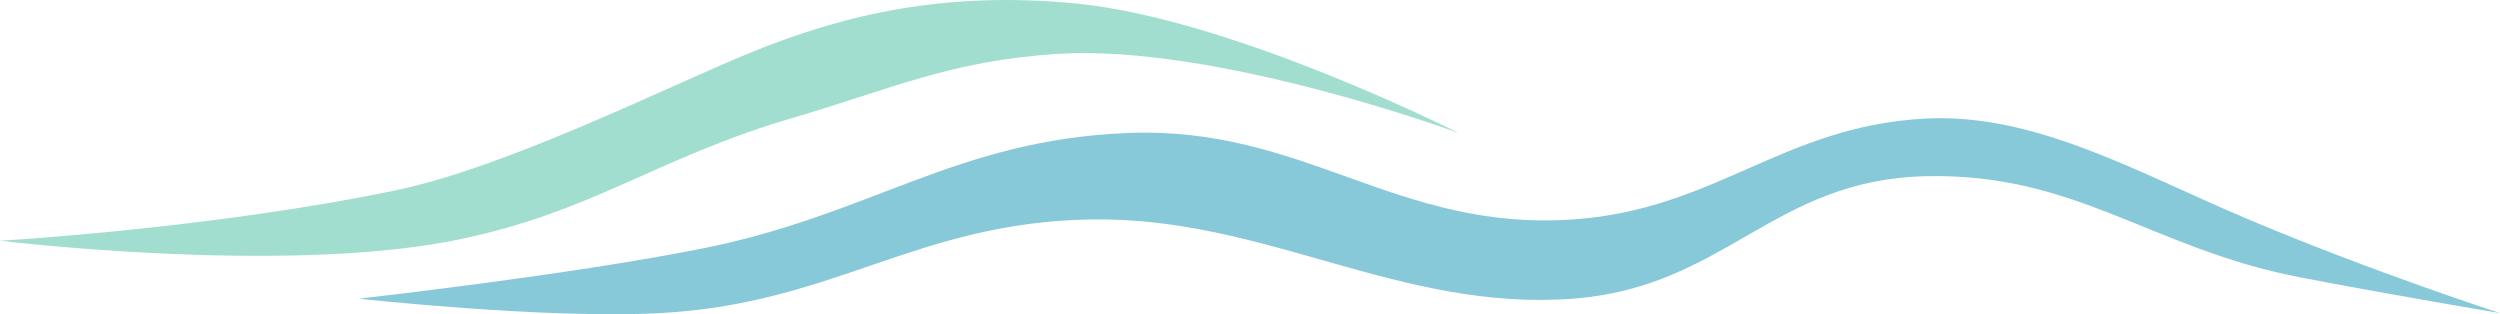
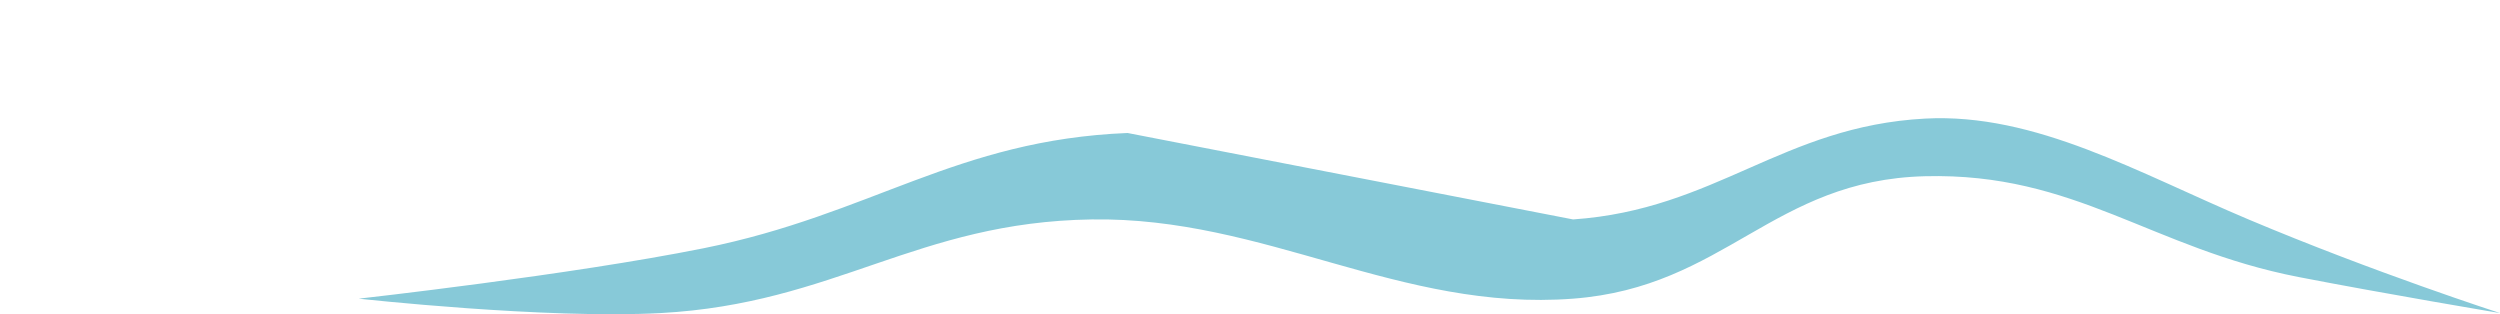
<svg xmlns="http://www.w3.org/2000/svg" width="1798" height="226" viewBox="0 0 1798 226" fill="none">
-   <path d="M775.123 2.652C887.509 13.974 1049 95.637 1049 95.637C1049 95.637 874.538 31.202 759.621 38.813C682.944 43.891 642.157 63.67 568.424 85.306C471.645 113.703 424.526 153.714 325.552 173.125C200.794 197.594 0 173.125 0 173.125C0 173.125 152.005 164.404 284.212 136.959C363.664 120.465 476.901 63.834 537.419 38.809C607.584 9.795 681.513 -6.779 775.123 2.652Z" fill="#A2DED0" />
-   <path d="M1131.36 157.814C1233.96 150.696 1281.88 90.773 1384.58 85.287C1463.78 81.056 1538.15 124.521 1617.13 157.816C1707.82 196.051 1798 225.161 1798 225.161C1798 225.161 1715.52 211.346 1653.3 199.265C1547.1 178.644 1492.72 124.061 1384.58 126.738C1274.81 129.454 1240.84 206.457 1131.36 214.8C1006.62 224.305 910.192 155.912 785.114 157.814C659.257 159.729 600.736 218.376 475.047 225.161C392.324 229.627 258 214.8 258 214.8C258 214.8 410.069 197.831 506.054 178.537C627.017 154.221 687.683 100.666 810.953 95.648C938.295 90.464 1004.21 166.636 1131.36 157.814Z" fill="#87C9D8" />
+   <path d="M1131.36 157.814C1233.96 150.696 1281.88 90.773 1384.58 85.287C1463.78 81.056 1538.15 124.521 1617.13 157.816C1707.82 196.051 1798 225.161 1798 225.161C1798 225.161 1715.52 211.346 1653.3 199.265C1547.1 178.644 1492.72 124.061 1384.58 126.738C1274.81 129.454 1240.84 206.457 1131.36 214.8C1006.62 224.305 910.192 155.912 785.114 157.814C659.257 159.729 600.736 218.376 475.047 225.161C392.324 229.627 258 214.8 258 214.8C258 214.8 410.069 197.831 506.054 178.537C627.017 154.221 687.683 100.666 810.953 95.648Z" fill="#87C9D8" />
</svg>